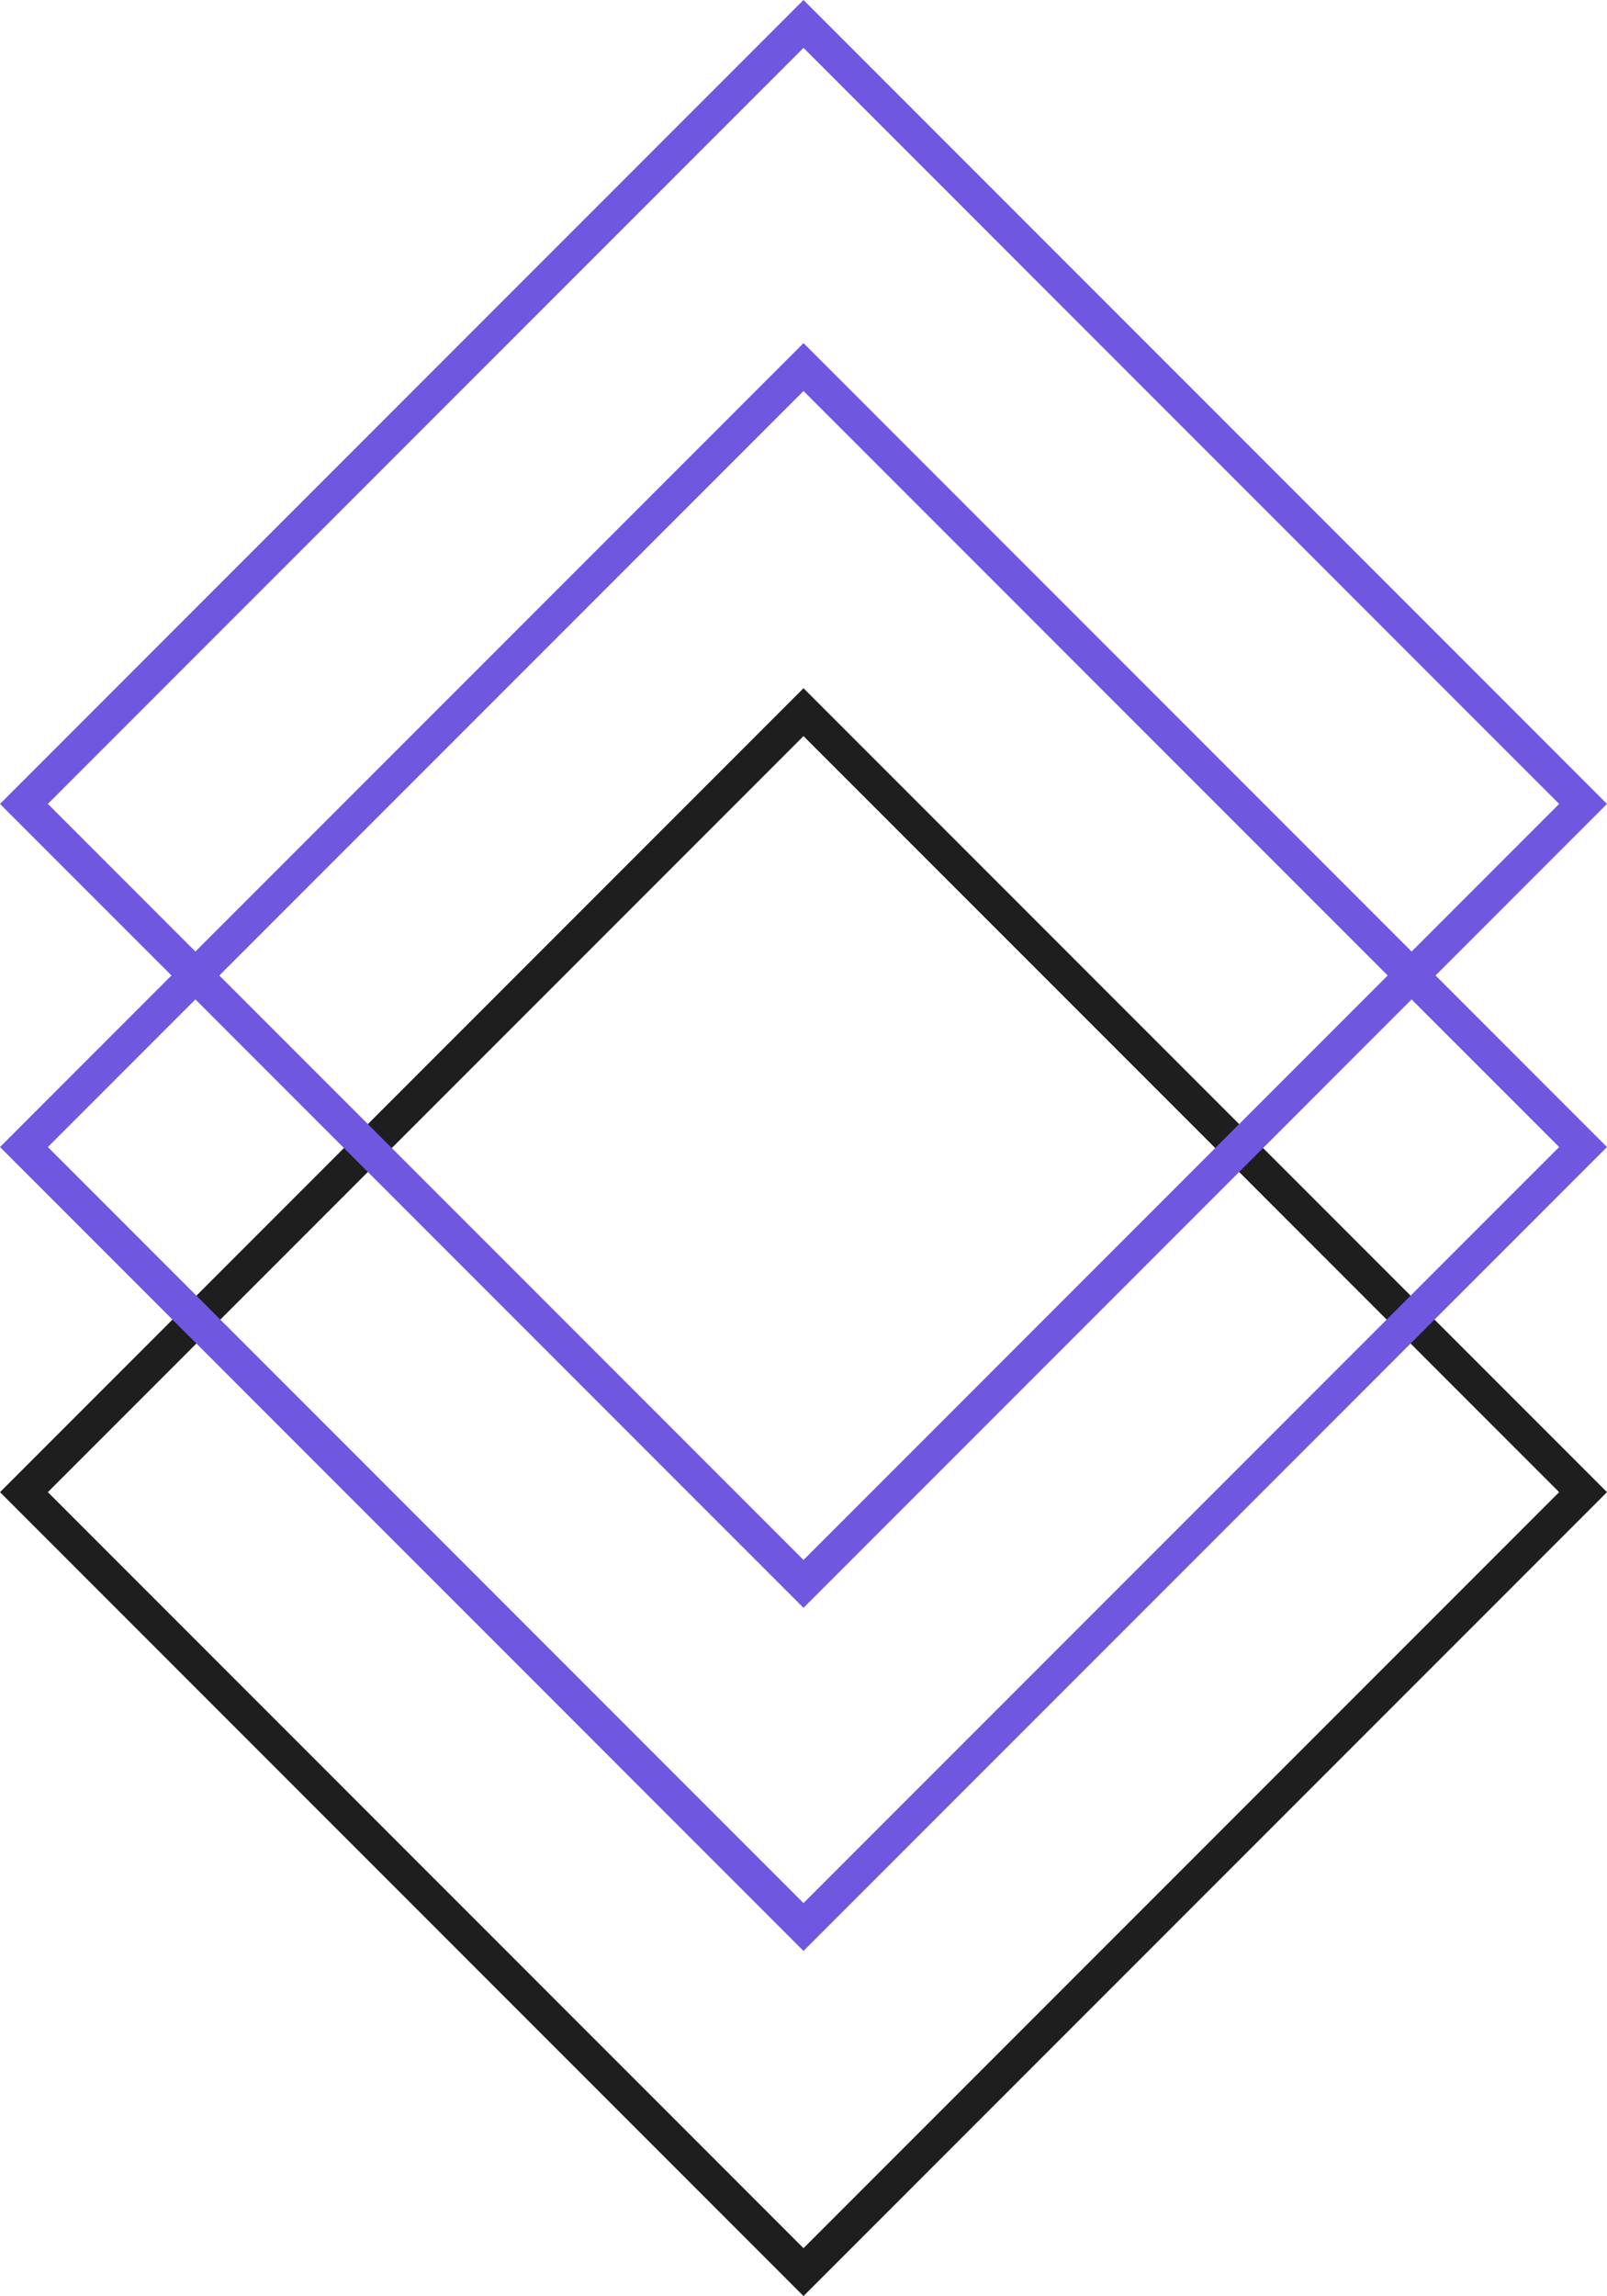
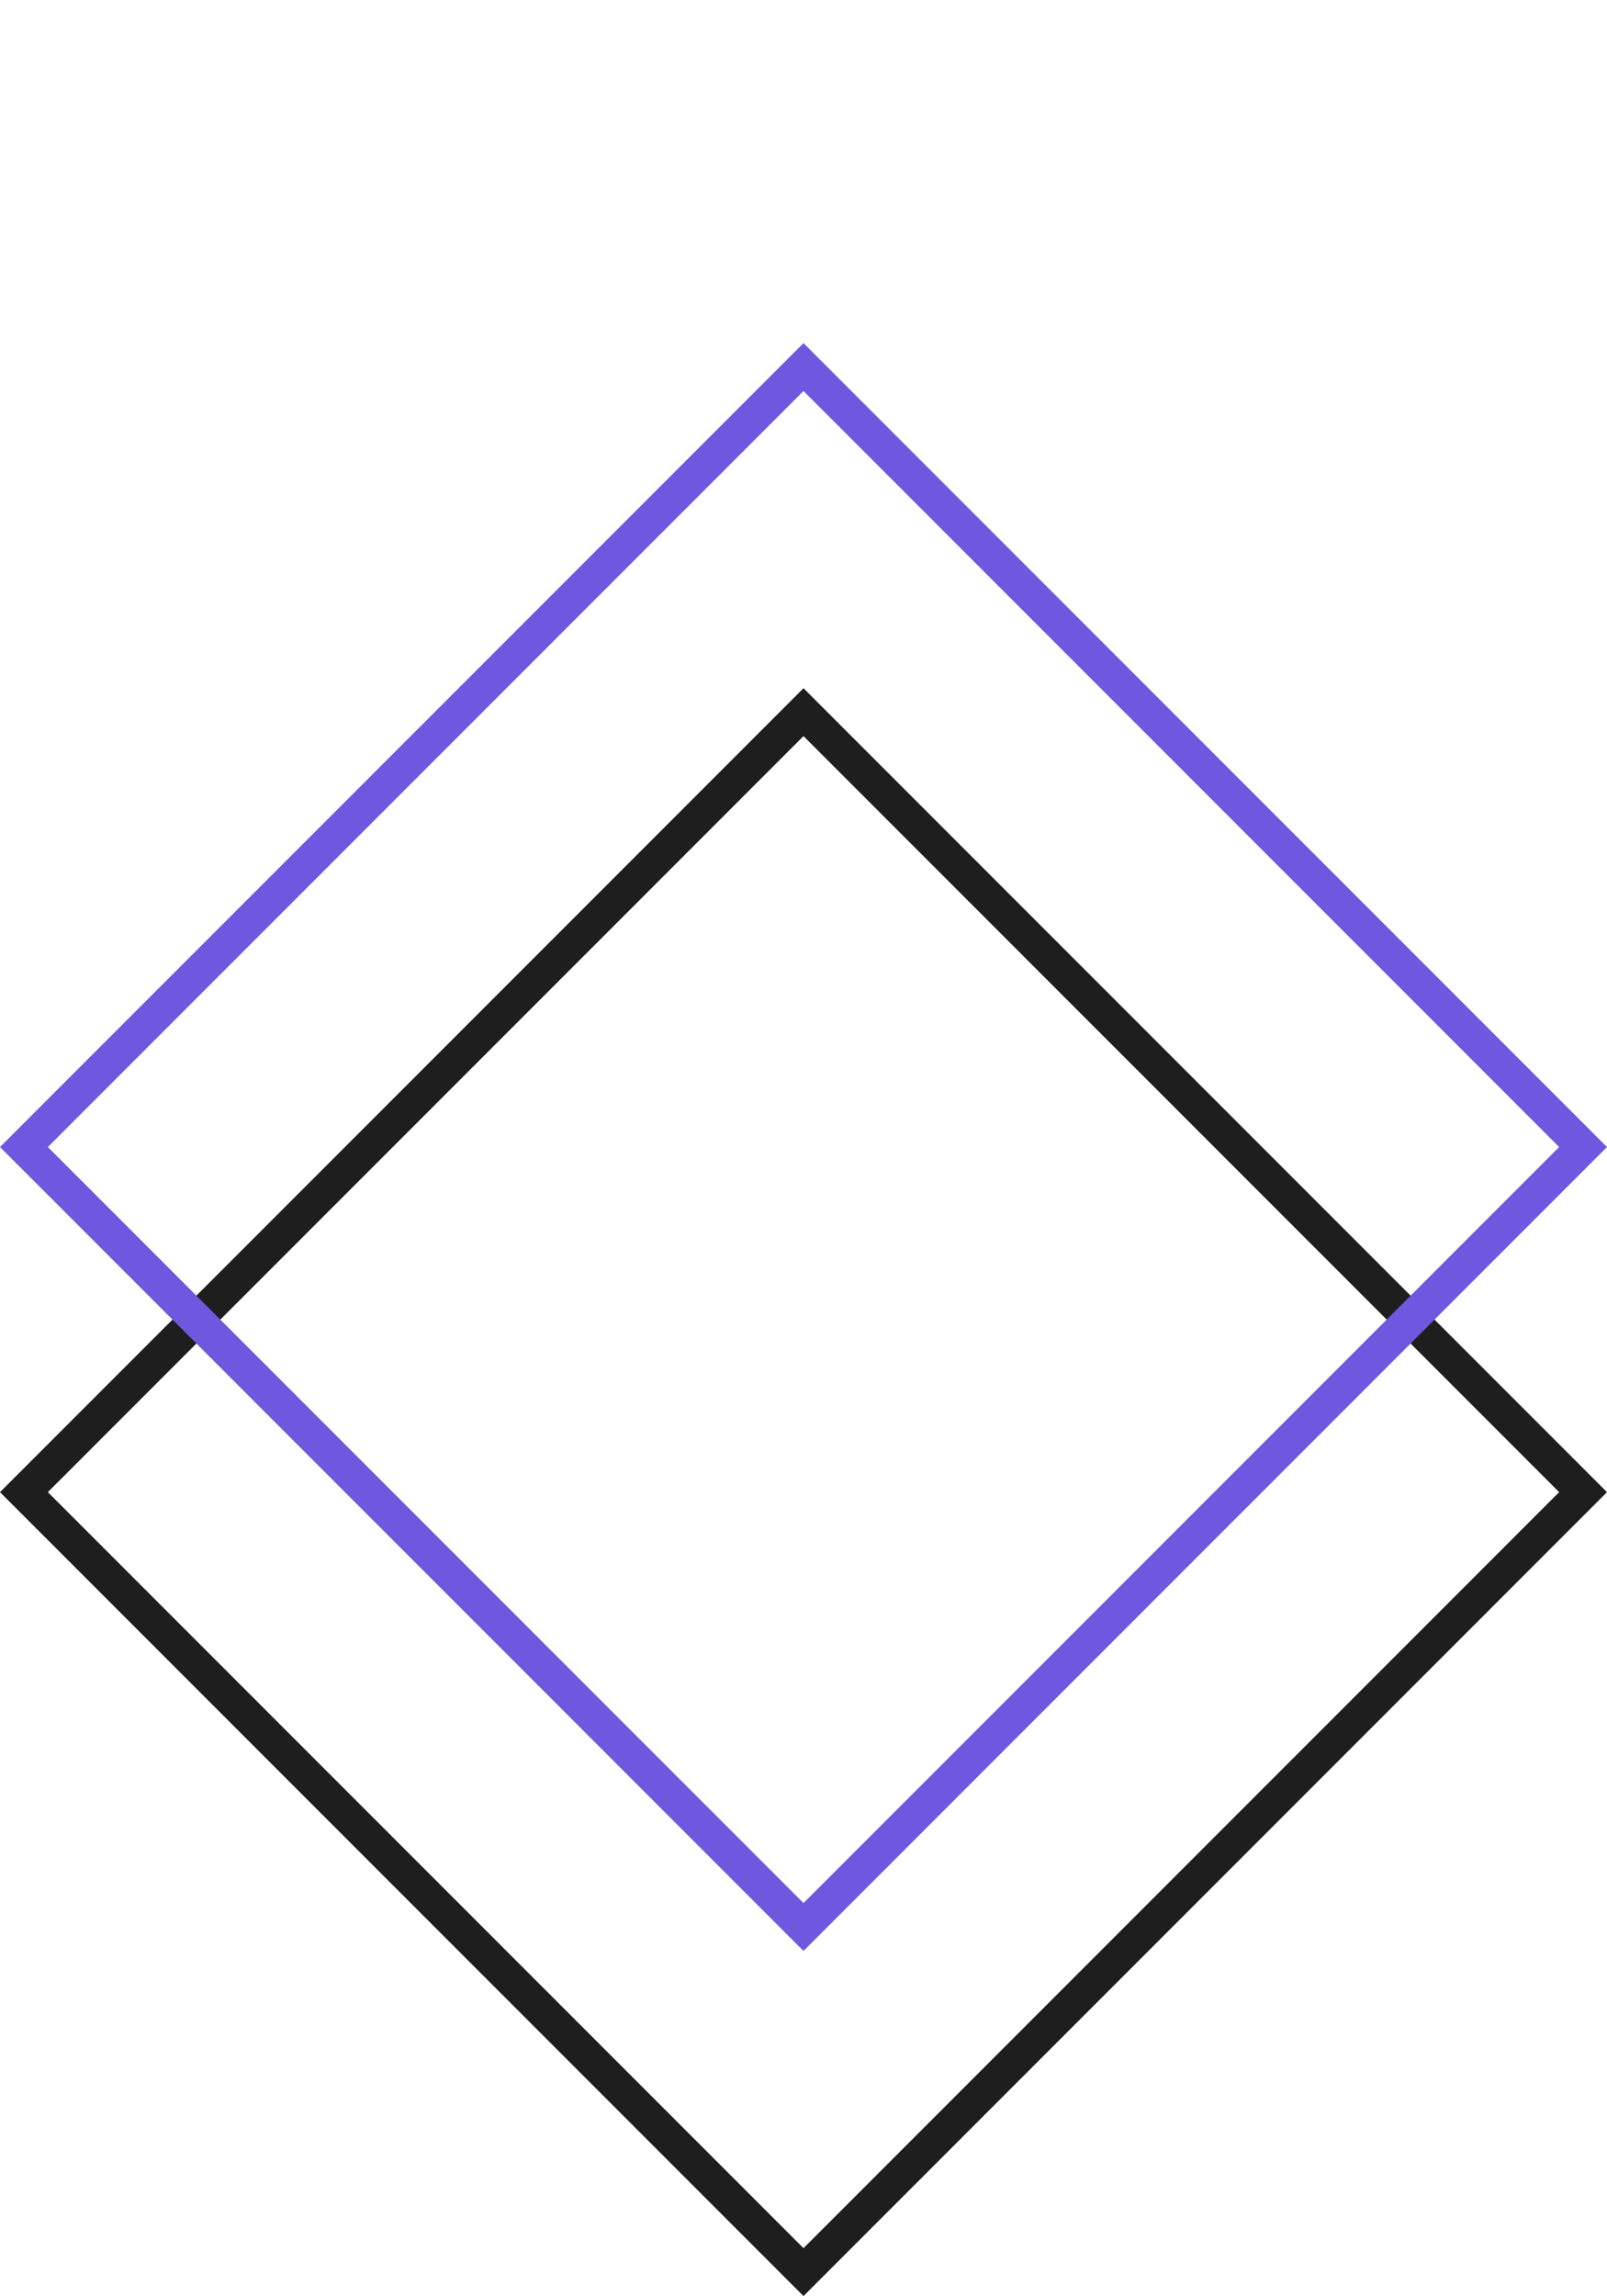
<svg xmlns="http://www.w3.org/2000/svg" version="1.0" id="Ebene_1" x="0px" y="0px" viewBox="0 0 80.6 115.1" style="enable-background:new 0 0 80.6 115.1;" xml:space="preserve">
  <style type="text/css">
	.st0{fill:#1E1E1E;}
	.st1{fill:#7057E0;}
</style>
  <g id="Ebene_2_00000051345441962208887650000017766332526427792266_">
    <g id="Layer_1">
      <path class="st0" d="M40.3,115.1L0,74.8l40.3-40.3l40.3,40.3L40.3,115.1z M2.4,74.8l37.9,37.9l37.9-37.9L40.3,36.9L2.4,74.8z" />
      <path class="st1" d="M40.3,97.8L0,57.5l40.3-40.3l40.3,40.3L40.3,97.8z M2.4,57.5l37.9,37.9l37.9-37.9L40.3,19.6L2.4,57.5z" />
-       <path class="st1" d="M40.3,80.6L0,40.3L40.3,0l40.3,40.3L40.3,80.6z M2.4,40.3l37.9,37.9l37.9-37.9L40.3,2.4L2.4,40.3z" />
    </g>
  </g>
</svg>